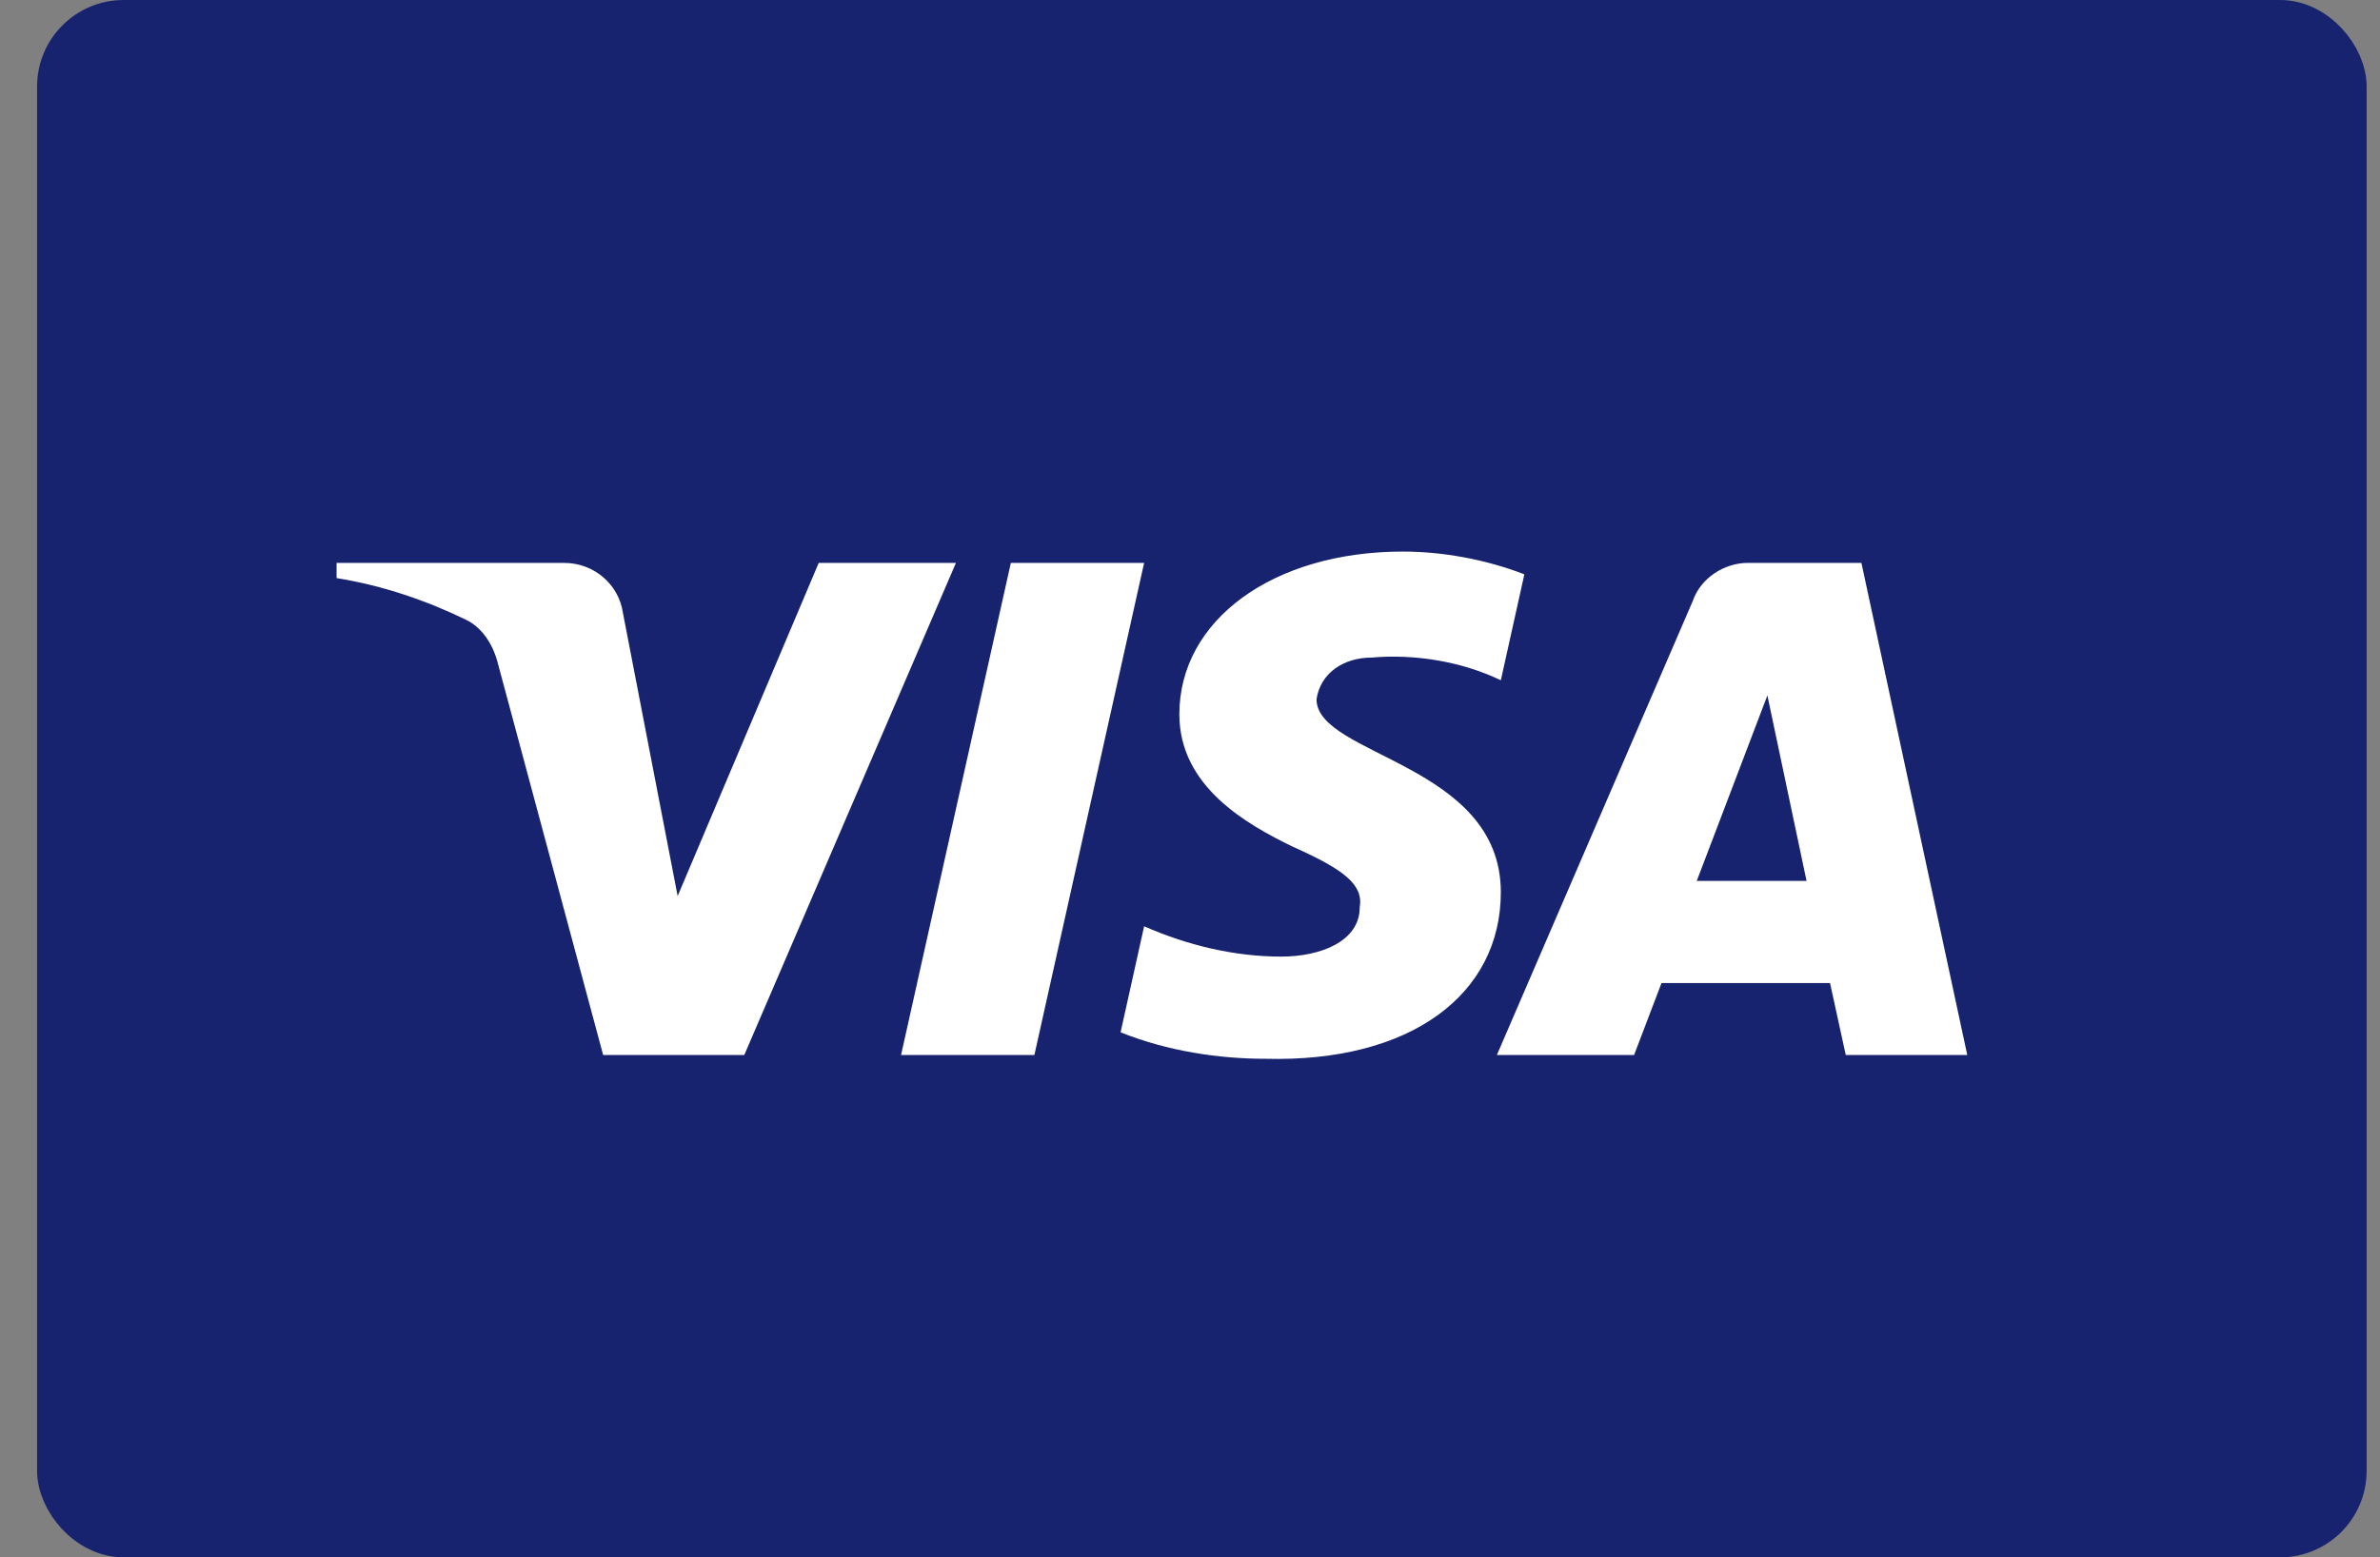
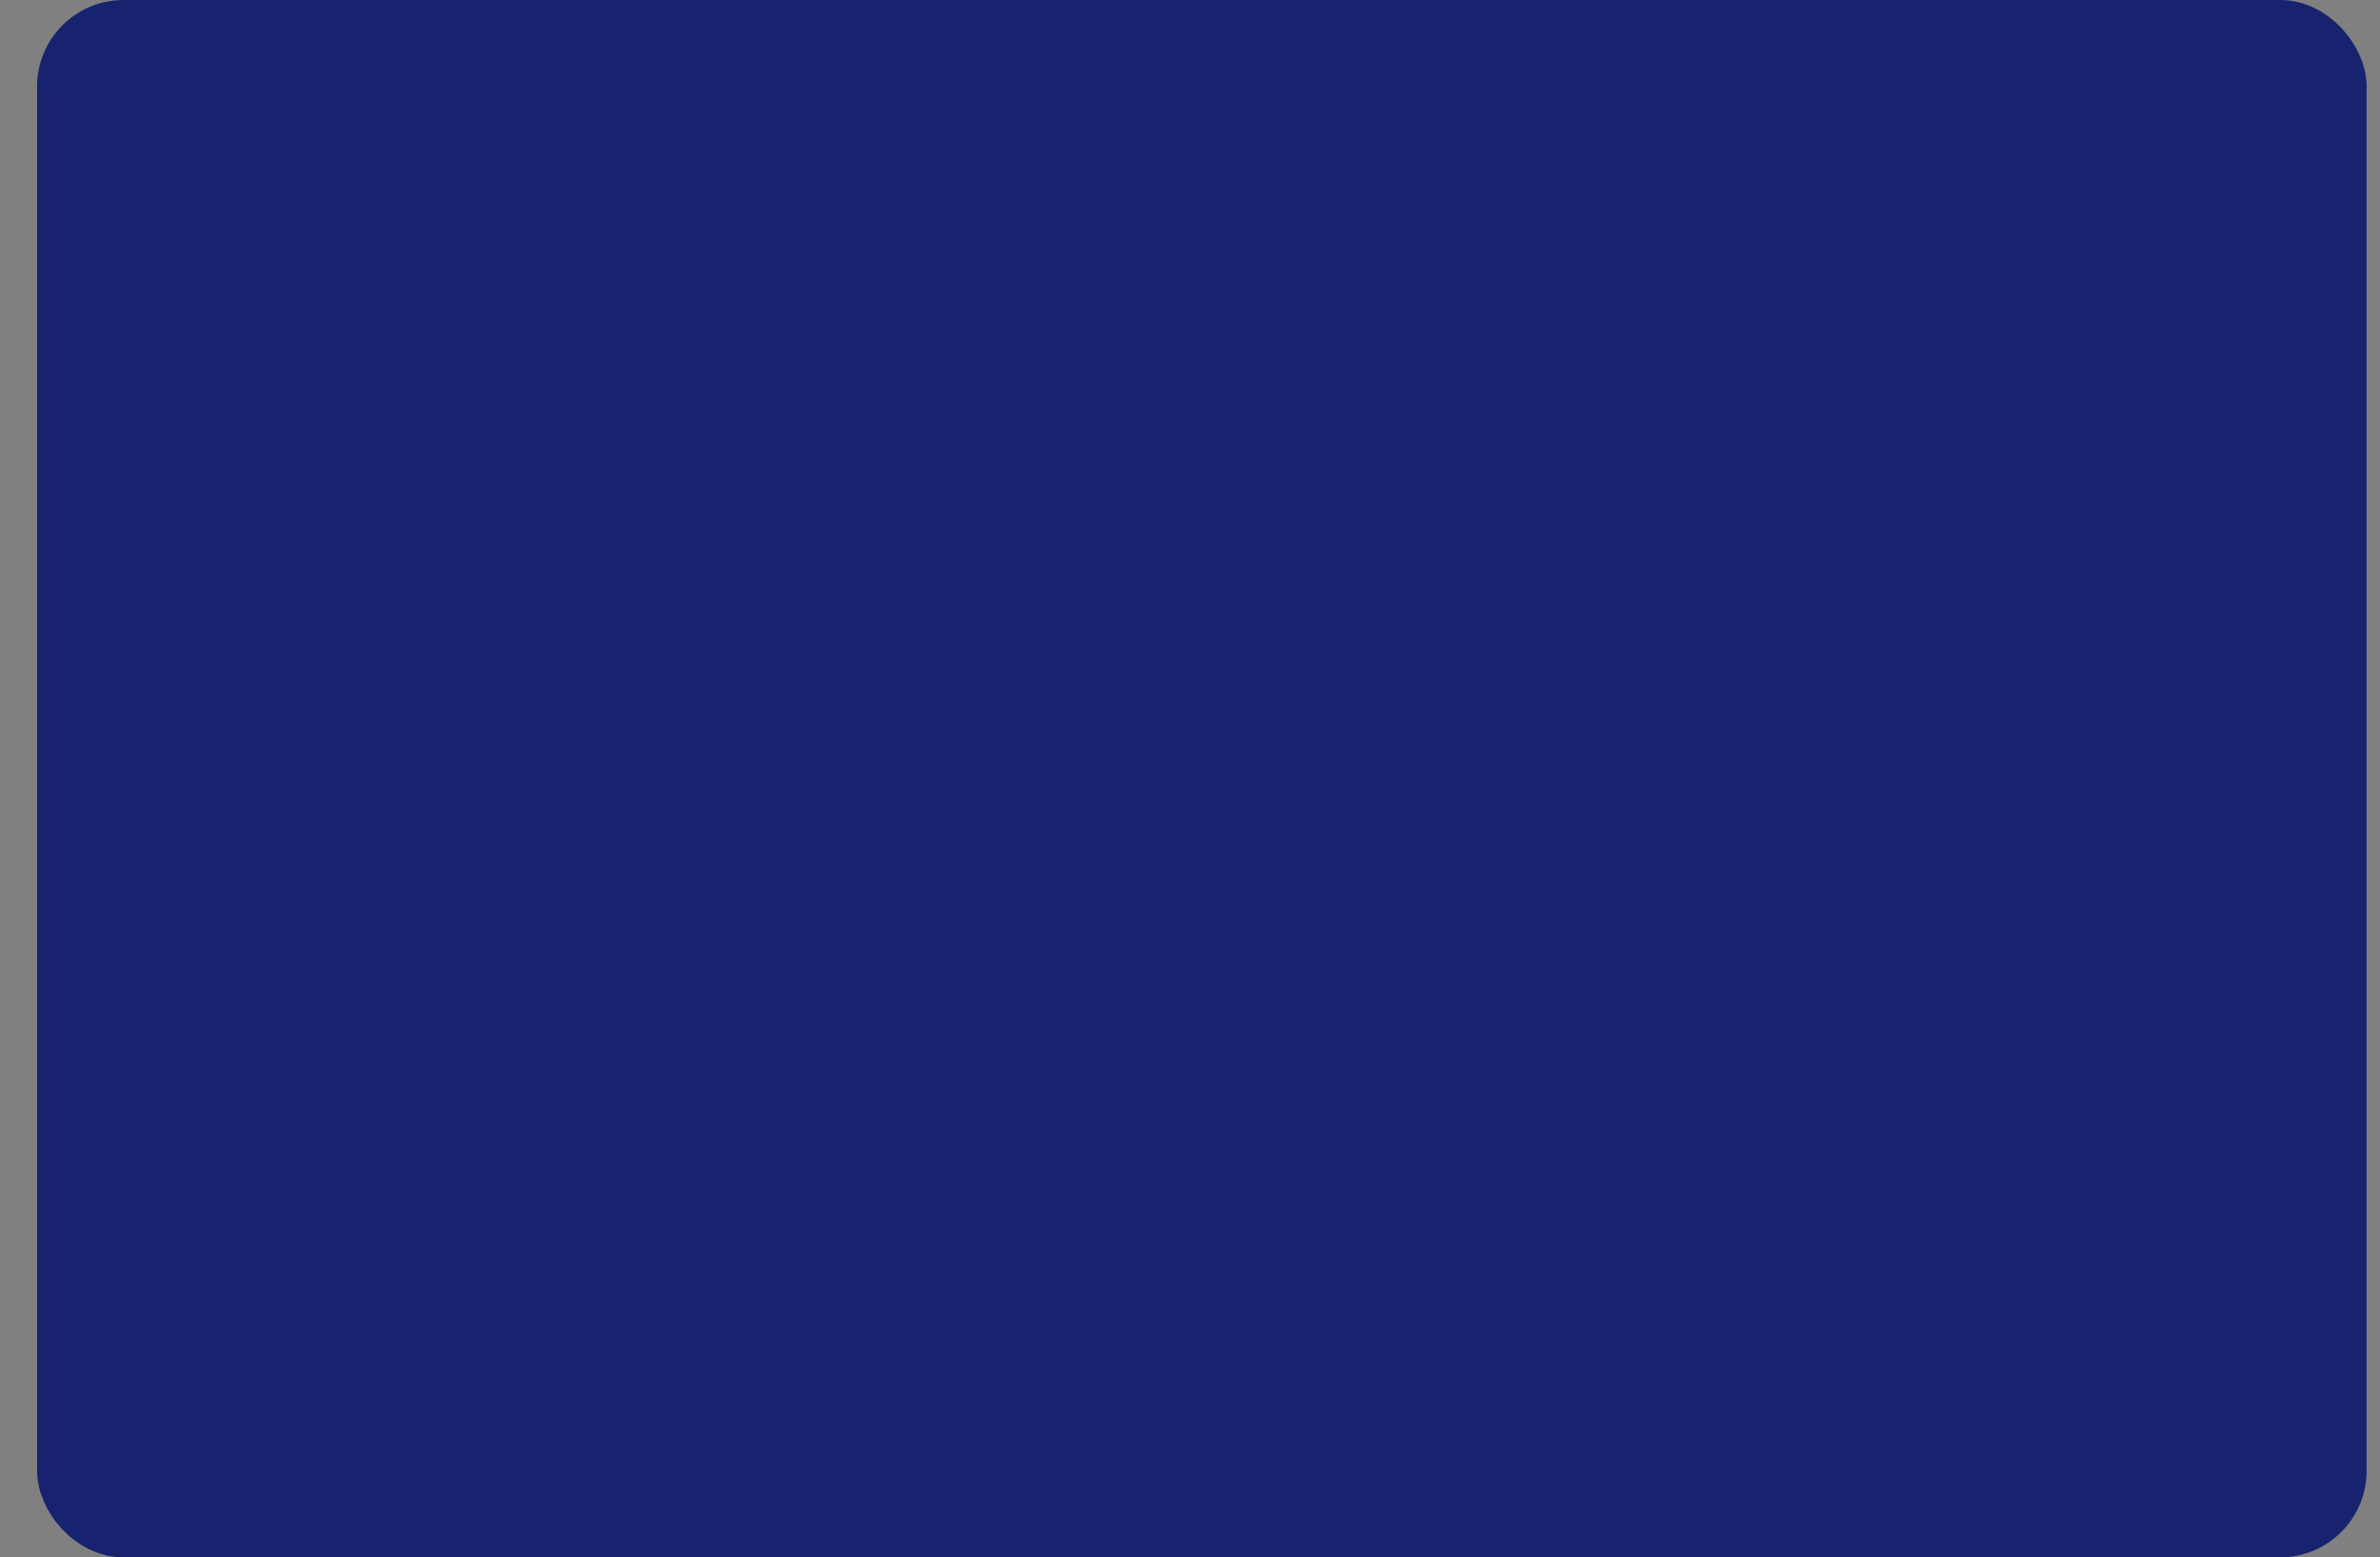
<svg xmlns="http://www.w3.org/2000/svg" width="55" height="36" viewBox="0 0 55 36" fill="none">
  <rect x="0" y="0" width="55" height="36" fill="#808080" stroke="none" />
  <rect x="1.357" y="0.5" width="52.834" height="35" rx="1.5" fill="#18236F" stroke="#18236F" />
-   <path fill-rule="evenodd" clip-rule="evenodd" d="M17.2 24.387H13.938L11.493 15.289C11.377 14.87 11.13 14.5 10.768 14.326C9.863 13.887 8.866 13.539 7.778 13.363V13.012H13.032C13.757 13.012 14.301 13.539 14.392 14.15L15.66 20.713L18.92 13.012H22.091L17.2 24.387ZM23.904 24.387H20.823L23.36 13.012H26.44L23.904 24.387ZM30.424 16.164C30.515 15.551 31.059 15.201 31.693 15.201C32.69 15.113 33.776 15.289 34.683 15.725L35.227 13.276C34.32 12.926 33.323 12.75 32.419 12.75C29.429 12.75 27.254 14.326 27.254 16.512C27.254 18.176 28.795 19.049 29.882 19.576C31.059 20.1 31.512 20.451 31.422 20.975C31.422 21.762 30.515 22.113 29.61 22.113C28.523 22.113 27.435 21.85 26.44 21.412L25.896 23.863C26.983 24.299 28.16 24.475 29.248 24.475C32.6 24.562 34.683 22.988 34.683 20.625C34.683 17.65 30.424 17.475 30.424 16.164ZM45.462 24.387L43.016 13.012H40.39C39.846 13.012 39.302 13.363 39.121 13.887L34.592 24.387H37.763L38.396 22.725H42.291L42.654 24.387H45.462ZM40.843 16.076L41.748 20.363H39.211L40.843 16.076Z" fill="white" />
</svg>